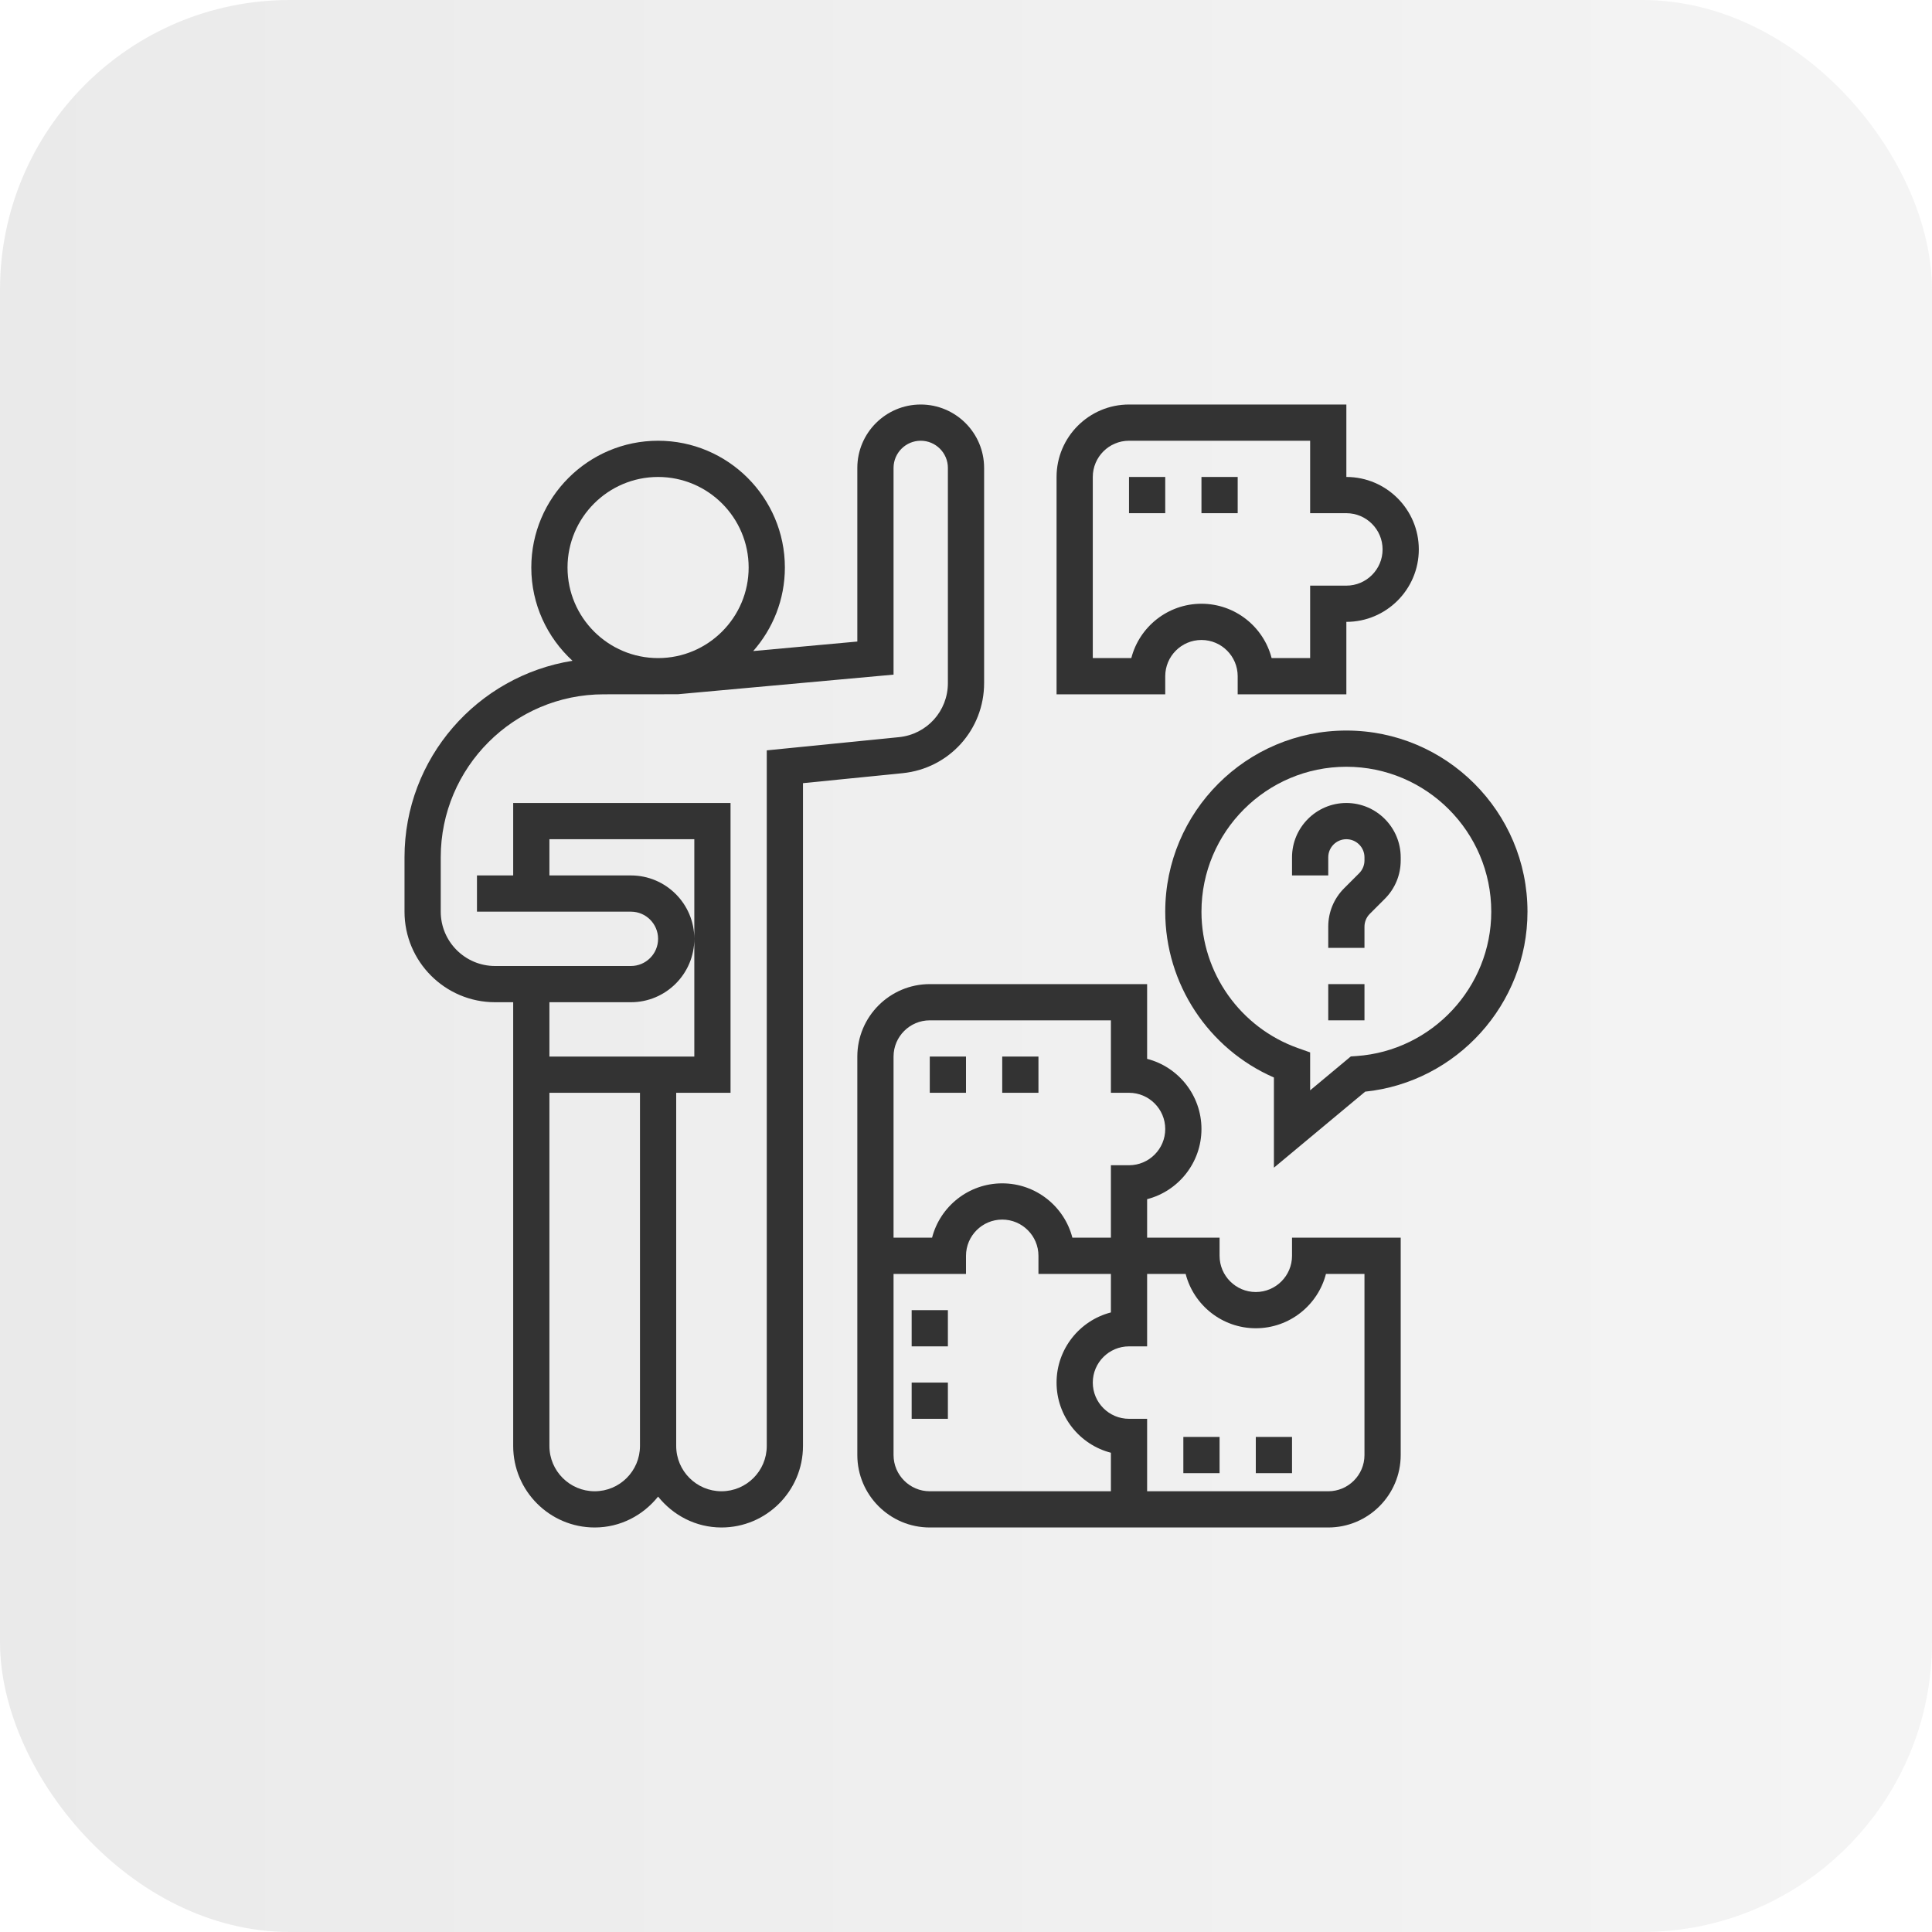
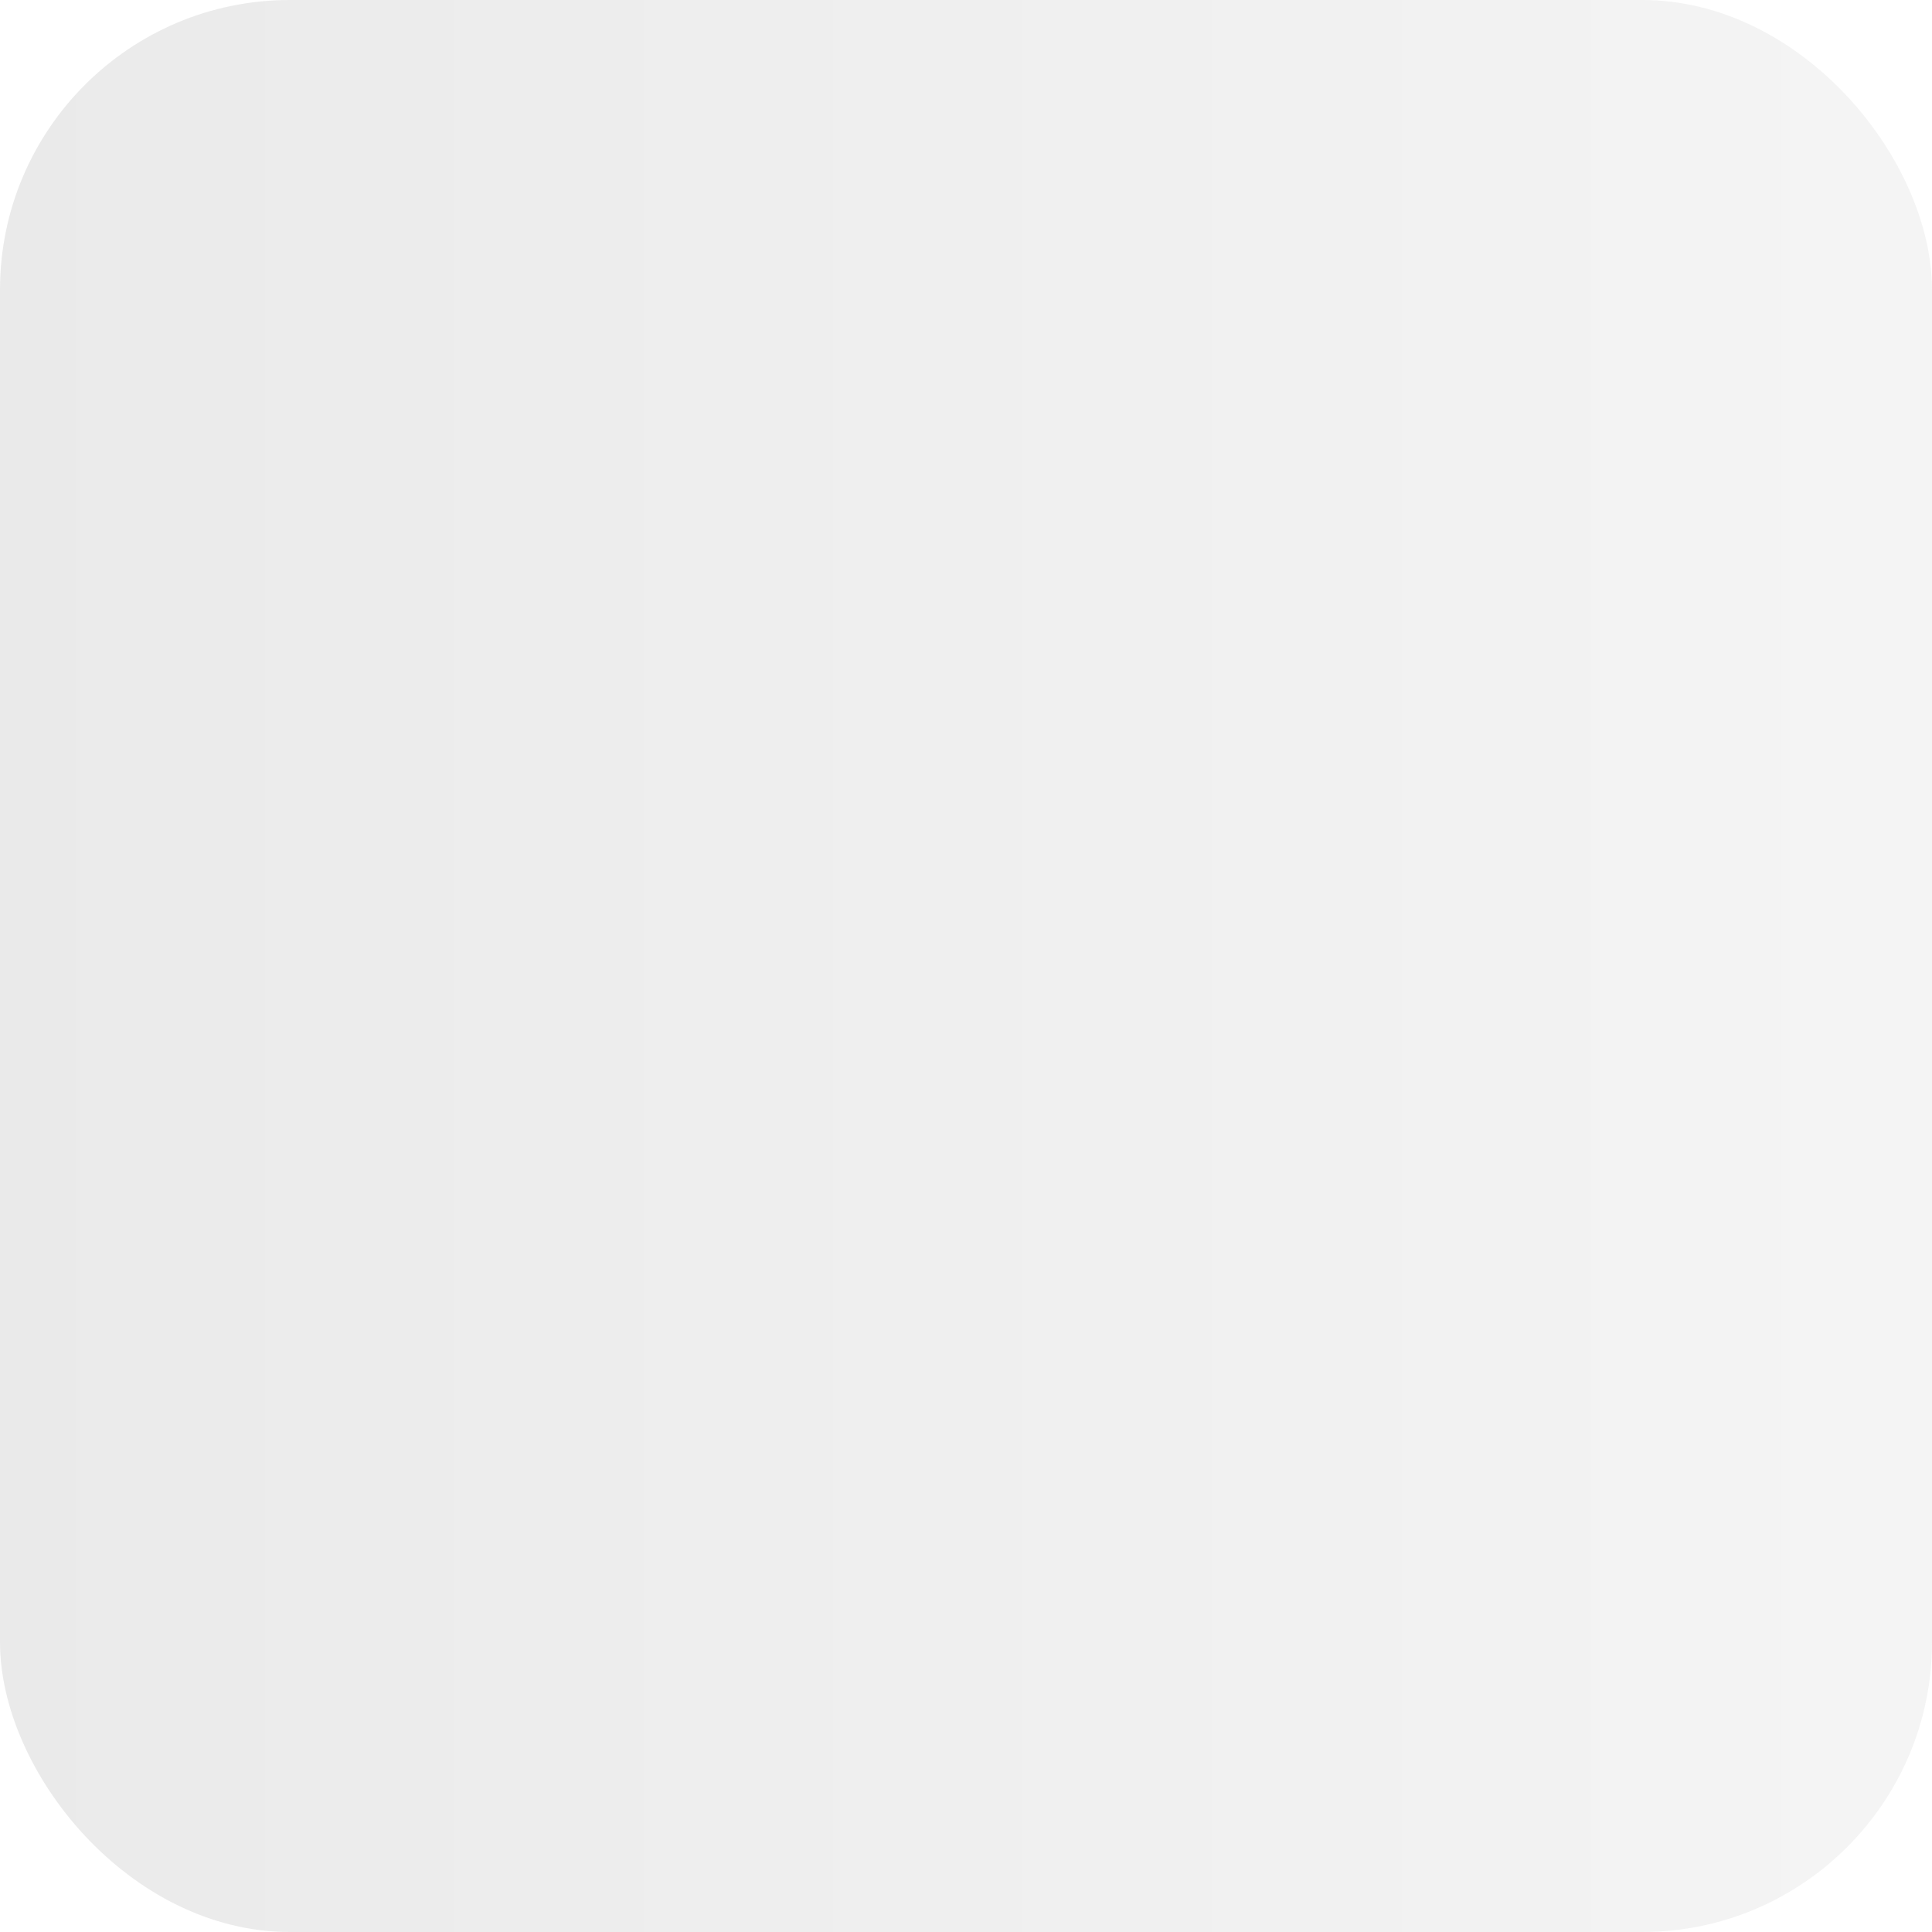
<svg xmlns="http://www.w3.org/2000/svg" width="80" height="80" viewBox="0 0 80 80" fill="none">
  <rect width="80" height="80" rx="12" fill="url(#paint0_linear_116_3189)" fill-opacity="0.1" />
  <g clip-path="url(#clip0_116_3189)">
    <path d="M53.5 52C53.5 52.827 52.827 53.5 52 53.5C51.173 53.5 50.5 52.827 50.5 52V51.25H47.5V49.655C48.793 49.322 49.75 48.145 49.75 46.75C49.75 45.355 48.793 44.178 47.5 43.845V40.75H38.5C36.846 40.75 35.5 42.096 35.5 43.75V51.25V52.75V60.25C35.5 61.904 36.846 63.25 38.5 63.25H46H47.5H55C56.654 63.25 58 61.904 58 60.25V51.25H53.5V52ZM37 43.75C37 42.923 37.673 42.25 38.5 42.25H46V45.25H46.75C47.577 45.25 48.25 45.923 48.25 46.75C48.25 47.577 47.577 48.25 46.75 48.25H46V51.25H44.405C44.072 49.957 42.895 49 41.5 49C40.105 49 38.928 49.957 38.595 51.25H37V43.75ZM38.5 61.75C37.673 61.75 37 61.077 37 60.25V52.75H40V52C40 51.173 40.673 50.5 41.5 50.5C42.327 50.5 43 51.173 43 52V52.75H46V54.345C44.707 54.678 43.75 55.855 43.75 57.25C43.75 58.645 44.707 59.822 46 60.155V61.75H38.5ZM54.905 52.75H56.5V60.25C56.5 61.077 55.827 61.75 55 61.75H47.5V58.75H46.75C45.923 58.75 45.25 58.077 45.25 57.25C45.25 56.423 45.923 55.75 46.75 55.75H47.5V52.75H49.095C49.428 54.043 50.605 55 52 55C53.395 55 54.572 54.043 54.905 52.75Z" fill="#333333" />
    <path d="M48.25 28C48.25 27.173 48.923 26.5 49.75 26.5C50.577 26.5 51.25 27.173 51.25 28V28.75H55.75V25.75C57.404 25.75 58.75 24.404 58.75 22.75C58.75 21.096 57.404 19.75 55.75 19.75V16.75H46.75C45.096 16.75 43.75 18.096 43.75 19.75V28.75H48.25V28ZM46.845 27.25H45.25V19.75C45.25 18.923 45.923 18.25 46.75 18.25H54.25V21.25H55.75C56.577 21.25 57.25 21.923 57.25 22.75C57.25 23.577 56.577 24.25 55.75 24.25H54.25V27.25H52.655C52.322 25.957 51.145 25 49.75 25C48.355 25 47.178 25.957 46.845 27.25Z" fill="#333333" />
    <path d="M55.75 33.25C54.51 33.25 53.5 34.26 53.5 35.5V36.25H55V35.5C55 35.086 55.336 34.75 55.75 34.75C56.164 34.75 56.5 35.086 56.5 35.5V35.629C56.5 35.826 56.42 36.02 56.28 36.159L55.659 36.78C55.234 37.205 55 37.77 55 38.371V39.25H56.5V38.371C56.5 38.174 56.58 37.98 56.72 37.841L57.341 37.22C57.766 36.795 58 36.23 58 35.629V35.5C58 34.26 56.99 33.25 55.75 33.25Z" fill="#333333" />
    <path d="M55 40.75H56.5V42.25H55V40.75Z" fill="#333333" />
    <path d="M55.75 30.25C51.614 30.25 48.25 33.614 48.25 37.75C48.25 40.737 50.037 43.433 52.75 44.617V48.351L56.529 45.203C60.318 44.809 63.25 41.583 63.25 37.75C63.25 33.614 59.886 30.25 55.75 30.25ZM56.176 43.728L55.934 43.745L54.25 45.149V43.578L53.751 43.401C51.358 42.553 49.75 40.283 49.75 37.75C49.75 34.442 52.442 31.75 55.75 31.75C59.058 31.75 61.75 34.442 61.75 37.75C61.75 40.882 59.301 43.508 56.176 43.728Z" fill="#333333" />
    <path d="M49 59.5H50.5V61H49V59.5Z" fill="#333333" />
    <path d="M52 59.5H53.5V61H52V59.5Z" fill="#333333" />
    <path d="M37.75 54.25H39.25V55.75H37.75V54.25Z" fill="#333333" />
-     <path d="M37.75 57.25H39.25V58.75H37.75V57.25Z" fill="#333333" />
-     <path d="M46.75 19.75H48.25V21.25H46.75V19.75Z" fill="#333333" />
-     <path d="M49.75 19.75H51.25V21.25H49.75V19.75Z" fill="#333333" />
    <path d="M38.5 43.75H40V45.25H38.5V43.75Z" fill="#333333" />
-     <path d="M41.5 43.75H43V45.25H41.5V43.75Z" fill="#333333" />
    <path d="M40.75 28.285V19.375C40.75 17.927 39.572 16.75 38.125 16.75C36.678 16.75 35.5 17.927 35.5 19.375V26.565L31.189 26.959C32.003 26.034 32.5 24.825 32.5 23.5C32.5 20.606 30.144 18.25 27.25 18.25C24.356 18.25 22 20.606 22 23.5C22 25.028 22.661 26.402 23.706 27.362C19.771 27.986 16.75 31.392 16.75 35.5V37.75C16.75 39.818 18.432 41.5 20.5 41.5H21.25V44.5V45.25V59.875C21.25 61.736 22.764 63.25 24.625 63.25C25.691 63.25 26.631 62.744 27.25 61.971C27.869 62.744 28.809 63.25 29.875 63.25C31.736 63.25 33.25 61.736 33.25 59.875V32.429L37.373 32.016C39.298 31.823 40.75 30.219 40.75 28.285ZM23.5 23.5C23.5 21.432 25.182 19.75 27.25 19.75C29.318 19.75 31 21.432 31 23.5C31 25.568 29.318 27.25 27.25 27.25C25.182 27.25 23.5 25.568 23.5 23.5ZM26.125 41.5C27.573 41.5 28.75 40.322 28.75 38.875C28.75 37.428 27.573 36.25 26.125 36.25H22.75V34.75H28.75V38.875V43.75H22.75V41.5H26.125ZM24.625 61.75C23.591 61.75 22.75 60.909 22.75 59.875V45.25H26.5V59.875C26.5 60.909 25.659 61.75 24.625 61.75ZM31.75 31.071V59.875C31.75 60.909 30.909 61.75 29.875 61.75C28.841 61.75 28 60.909 28 59.875V45.25H30.25V33.25H21.25V36.25H19.75V37.75H26.125C26.745 37.75 27.25 38.255 27.25 38.875C27.25 39.495 26.745 40 26.125 40H20.5C19.259 40 18.25 38.99 18.25 37.75V35.5C18.25 31.778 21.278 28.75 25 28.75L27.208 28.748C27.222 28.748 27.236 28.75 27.25 28.75C27.264 28.75 27.279 28.748 27.294 28.748L28.068 28.747L37 27.935V19.375C37 18.755 37.505 18.25 38.125 18.25C38.745 18.25 39.25 18.755 39.25 19.375V28.285C39.25 29.446 38.379 30.408 37.224 30.524L31.75 31.071Z" fill="#333333" />
  </g>
  <defs>
    <linearGradient id="paint0_linear_116_3189" x1="0" y1="0" x2="80" y2="0" gradientUnits="userSpaceOnUse">
      <stop stop-color="#999999" />
      <stop offset="0" stop-color="#333333" />
      <stop offset="1" stop-color="#999999" />
    </linearGradient>
    <clipPath id="clip0_116_3189">
-       <rect width="48" height="48" fill="white" transform="translate(16 16)" />
-     </clipPath>
+       </clipPath>
  </defs>
</svg>